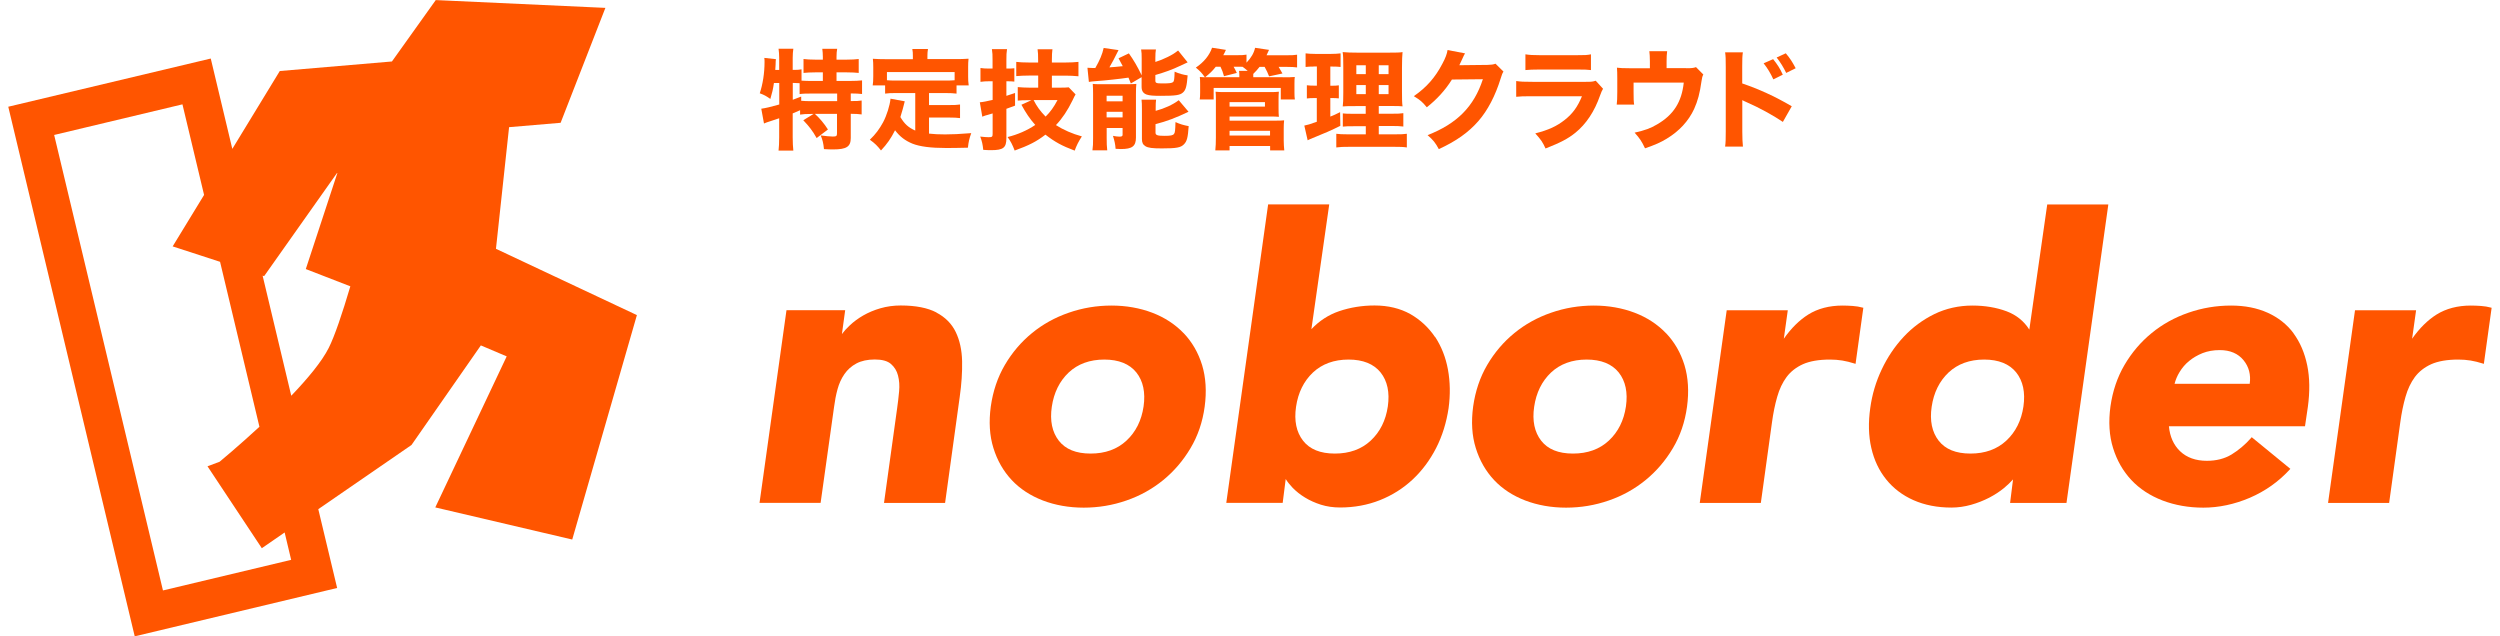
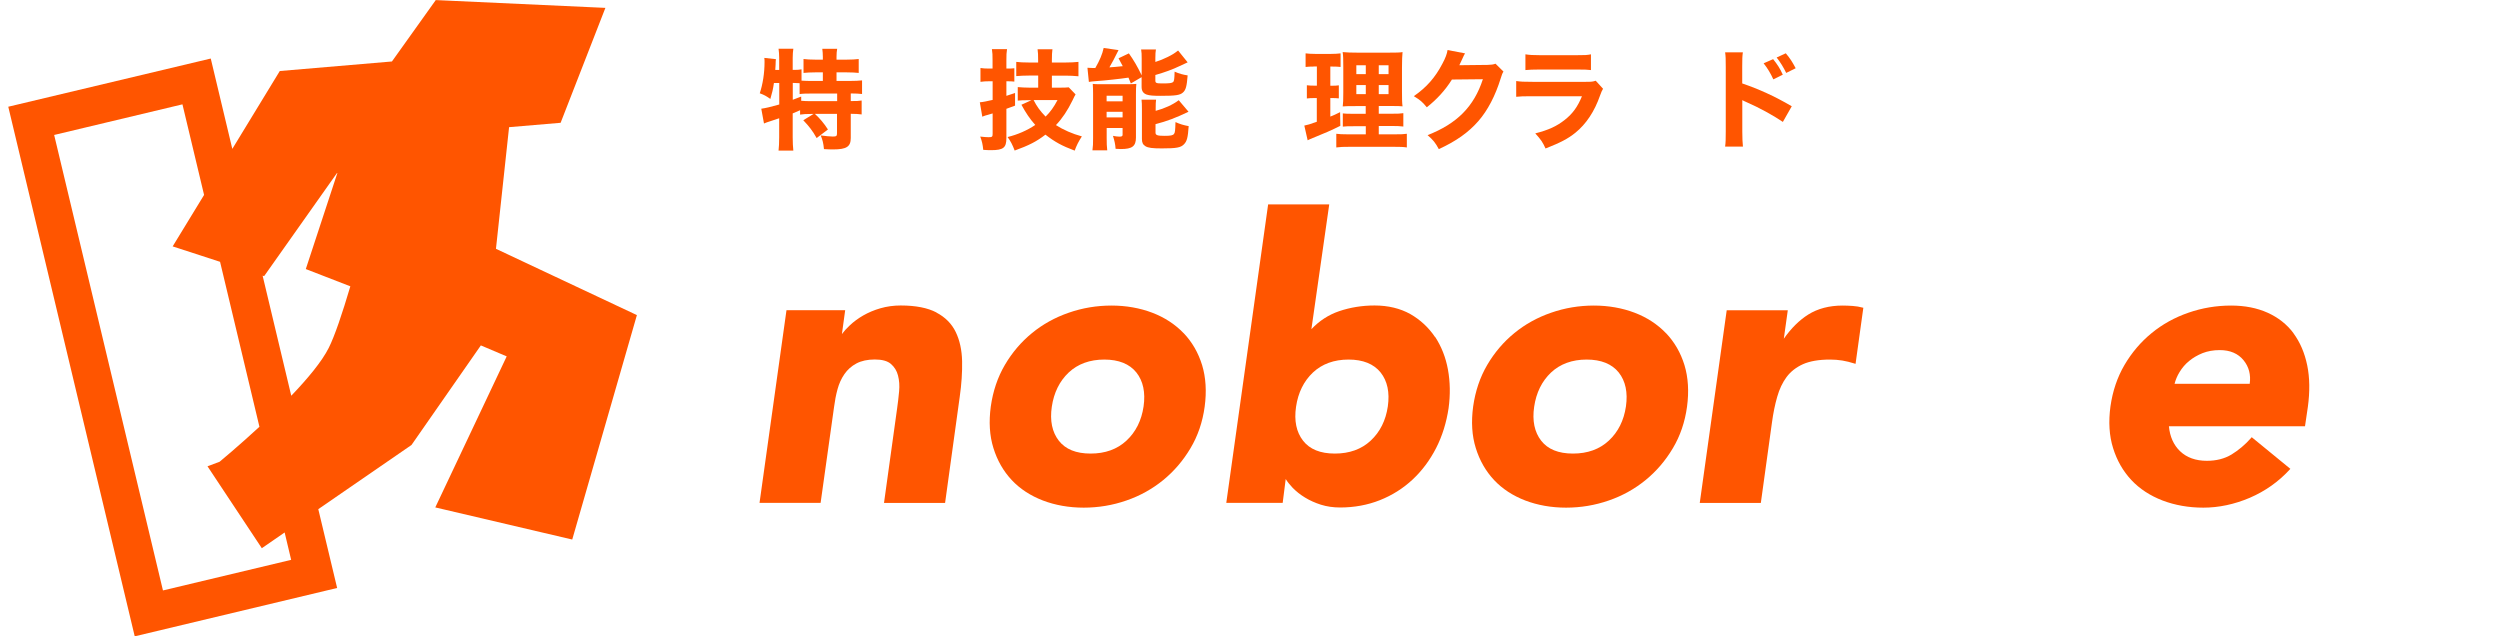
<svg xmlns="http://www.w3.org/2000/svg" id="_レイヤー_1" data-name="レイヤー_1" version="1.1" viewBox="0 0 314.34 80.01">
  <defs>
    <style> .st0 { fill: #f50; } </style>
  </defs>
  <path class="st0" d="M62.36,31.28l1.65-15.29,6.48-.55,5.63-14.45-21.33-.98-5.51,7.72-14.1,1.2-5.97,9.79-2.71-11.36L1.04,13.42l15.9,66.59,25.45-6.08-2.37-9.91,11.72-8.07,8.72-12.52,3.25,1.38-8.98,18.99,17.22,4.04,8.13-28.22-17.73-8.34ZM36.62,70.39l-16.13,3.85L6.81,16.97l16.13-3.85,2.72,11.39-3.95,6.47,5.96,1.94,4.95,20.74c-2.62,2.42-4.82,4.24-5.01,4.4l-1.52.57,6.83,10.3,2.87-1.98.82,3.45ZM36.62,49.75l-3.6-15.09.19.06,9.25-13.09-4.01,12.2,5.6,2.17c-1,3.38-1.97,6.27-2.72,7.75-.87,1.73-2.68,3.89-4.7,6Z" />
  <path class="st0" d="M117.75,39.29c-1.1-.58-2.61-.88-4.5-.88-.89,0-1.75.12-2.55.35-.8.23-1.52.54-2.15.9-.63.36-1.2.78-1.7,1.25-.39.36-.72.73-.99,1.09l.41-3h-7.38l-3.39,24.23h7.68l1.69-12.05c.1-.77.24-1.53.44-2.25.19-.7.48-1.34.87-1.9.38-.55.88-1,1.5-1.33.62-.33,1.4-.5,2.32-.5s1.59.19,2.02.56c.44.38.74.86.89,1.45.16.61.21,1.28.14,2-.07.74-.15,1.46-.25,2.14l-1.65,11.89h7.68l1.84-13.33c.23-1.61.33-3.12.3-4.5-.03-1.39-.3-2.63-.8-3.66-.5-1.04-1.32-1.87-2.43-2.45Z" />
  <path class="st0" d="M148.82,41.89c-1.06-1.11-2.39-1.98-3.94-2.57-1.55-.59-3.28-.9-5.13-.9s-3.65.3-5.37.9c-1.71.59-3.27,1.45-4.62,2.56-1.35,1.1-2.5,2.45-3.41,4-.91,1.55-1.5,3.31-1.77,5.22-.26,1.92-.16,3.68.33,5.24.48,1.55,1.25,2.9,2.3,4.02,1.04,1.11,2.36,1.97,3.92,2.57,1.55.59,3.28.9,5.13.9s3.65-.3,5.37-.9c1.72-.59,3.27-1.46,4.62-2.56,1.36-1.11,2.51-2.45,3.43-4,.93-1.55,1.53-3.31,1.79-5.23.26-1.91.15-3.68-.32-5.23-.48-1.56-1.26-2.91-2.32-4.02ZM143.79,51.1c-.26,1.77-.98,3.21-2.15,4.3-1.17,1.09-2.68,1.63-4.51,1.63s-3.16-.54-4-1.62c-.84-1.08-1.14-2.52-.88-4.27.26-1.77.97-3.21,2.12-4.3,1.15-1.08,2.66-1.63,4.48-1.63s3.17.55,4.03,1.62c.86,1.08,1.16,2.52.91,4.27Z" />
  <path class="st0" d="M180.43,42.37c-.8-1.19-1.84-2.16-3.1-2.88-1.27-.71-2.78-1.08-4.5-1.08-1.55,0-3.05.24-4.46.72-1.32.45-2.49,1.21-3.48,2.26l2.22-15.53.02-.16h-7.68l-5.24,37.37-.02.16h7.09l.38-3c.22.36.52.73.87,1.1.44.45.96.87,1.56,1.23.6.37,1.28.67,2,.9.73.23,1.54.35,2.41.35,1.78,0,3.46-.31,5-.92,1.54-.61,2.92-1.48,4.11-2.59,1.19-1.11,2.18-2.44,2.96-3.96.78-1.52,1.3-3.21,1.57-5.02.23-1.68.2-3.31-.08-4.85-.28-1.54-.83-2.92-1.62-4.12ZM174.5,51.1c-.26,1.77-.98,3.21-2.15,4.3-1.17,1.09-2.68,1.63-4.51,1.63s-3.16-.54-4-1.62c-.84-1.08-1.14-2.51-.88-4.27.26-1.77.97-3.21,2.12-4.3,1.15-1.08,2.66-1.63,4.48-1.63s3.17.55,4.03,1.62c.86,1.08,1.16,2.51.91,4.27Z" />
  <path class="st0" d="M209.47,41.89c-1.06-1.11-2.39-1.98-3.94-2.57-1.55-.59-3.28-.9-5.13-.9s-3.65.3-5.37.9c-1.71.59-3.27,1.45-4.62,2.56-1.35,1.1-2.5,2.45-3.41,4-.91,1.55-1.5,3.31-1.77,5.22-.26,1.92-.16,3.68.33,5.24.48,1.55,1.25,2.9,2.3,4.02,1.04,1.11,2.36,1.97,3.92,2.57,1.55.59,3.28.9,5.13.9s3.65-.3,5.37-.9c1.72-.59,3.27-1.46,4.62-2.56,1.36-1.11,2.51-2.45,3.43-4,.93-1.55,1.53-3.31,1.79-5.23.26-1.91.15-3.68-.32-5.23-.48-1.56-1.26-2.91-2.32-4.02ZM204.44,51.1c-.26,1.77-.98,3.21-2.15,4.3-1.17,1.09-2.68,1.63-4.51,1.63s-3.16-.54-4-1.62c-.84-1.08-1.14-2.52-.88-4.27.26-1.77.97-3.21,2.12-4.3,1.15-1.08,2.66-1.63,4.48-1.63s3.17.55,4.03,1.62c.86,1.08,1.16,2.52.91,4.27Z" />
  <path class="st0" d="M234.29,38.7l-.12-.03c-.36-.1-.77-.17-1.21-.2-.44-.03-.87-.05-1.29-.05-1.66,0-3.11.38-4.31,1.13-1.1.69-2.14,1.71-3.07,3.04l.5-3.58h-7.68l-3.39,24.23h7.68l1.4-10.12c.16-1.18.38-2.26.66-3.23.27-.96.67-1.8,1.18-2.49.51-.68,1.2-1.22,2.06-1.61.86-.38,2-.58,3.39-.58.53,0,1.06.04,1.55.12.49.08,1,.21,1.51.37l.16.05.96-6.92.02-.13Z" />
-   <path class="st0" d="M255.15,41.43c-.67-1.06-1.63-1.83-2.85-2.29-1.29-.48-2.73-.72-4.29-.72-1.72,0-3.33.36-4.79,1.07-1.45.71-2.75,1.67-3.86,2.86-1.11,1.19-2.04,2.57-2.76,4.1-.73,1.53-1.21,3.16-1.44,4.84-.26,1.82-.22,3.51.13,5.03.35,1.53.98,2.86,1.88,3.97.89,1.11,2.05,1.99,3.43,2.6,1.38.61,2.98.93,4.76.93.83,0,1.66-.12,2.48-.35.81-.23,1.57-.53,2.27-.89.69-.36,1.32-.77,1.87-1.22.44-.37.82-.73,1.13-1.08l-.37,2.96h7.09l5.24-37.37.02-.16h-7.68l-2.25,15.72ZM254.42,51.1c-.26,1.77-.98,3.21-2.15,4.3-1.17,1.09-2.68,1.63-4.51,1.63s-3.16-.54-4-1.62c-.84-1.08-1.14-2.52-.88-4.27.26-1.77.97-3.21,2.12-4.3,1.15-1.08,2.66-1.63,4.48-1.63s3.17.55,4.03,1.62c.86,1.08,1.16,2.52.91,4.27Z" />
  <path class="st0" d="M288.38,41.9c-.83-1.12-1.93-1.98-3.26-2.58-1.33-.6-2.87-.9-4.59-.9-1.85,0-3.65.3-5.37.9-1.71.59-3.27,1.45-4.62,2.56-1.35,1.1-2.5,2.45-3.41,4-.91,1.55-1.5,3.31-1.77,5.22-.26,1.92-.16,3.68.33,5.24.48,1.55,1.25,2.9,2.3,4.02,1.04,1.11,2.36,1.97,3.92,2.57,1.55.59,3.28.9,5.13.9,1.95,0,3.91-.42,5.84-1.24,1.93-.83,3.61-2.02,5-3.53l.1-.11-4.75-3.89-.11-.09-.09.11c-.74.84-1.57,1.53-2.45,2.07-.88.53-1.92.79-3.1.79-1.4,0-2.54-.41-3.37-1.21-.81-.78-1.28-1.83-1.4-3.13h17.11l.36-2.44c.26-1.91.24-3.67-.08-5.22-.32-1.56-.9-2.91-1.72-4.02ZM279.11,44.02c1.29,0,2.3.43,2.99,1.28.67.82.93,1.82.77,2.96h-9.45c.13-.51.34-1.01.63-1.48.32-.53.72-1,1.2-1.39.48-.4,1.05-.73,1.69-.99.64-.25,1.37-.38,2.16-.38Z" />
-   <path class="st0" d="M313.17,38.67c-.36-.1-.77-.17-1.21-.2-.44-.03-.87-.05-1.29-.05-1.66,0-3.11.38-4.31,1.13-1.1.69-2.14,1.71-3.07,3.04l.5-3.58h-7.68l-3.39,24.23h7.68l1.4-10.12c.16-1.18.38-2.26.66-3.23.27-.96.67-1.8,1.18-2.49.51-.68,1.2-1.22,2.06-1.61.86-.38,2-.58,3.39-.58.53,0,1.06.04,1.55.12.49.08,1,.21,1.51.37l.16.05.96-6.92.02-.13-.12-.03Z" />
  <path class="st0" d="M101.94,14.33c-.57,0-.88.01-1.34.08v-.55q-.52.23-.93.4v3.02c0,.63.03,1.18.08,1.66h-1.86c.05-.37.08-1.03.08-1.66v-2.41c-.48.16-.75.26-1.08.36-.47.15-.56.18-.83.3l-.34-1.86c.56-.08,1.11-.21,2.26-.53v-2.7h-.67c-.12.82-.21,1.18-.45,2-.51-.36-.78-.51-1.33-.71.38-1.15.6-2.54.6-3.93,0-.21,0-.31-.03-.52l1.46.16c-.03.19-.03.29-.04.67-.01.18-.01.3-.04.68h.49v-1.52c0-.42-.03-.77-.08-1.14h1.86c-.05.36-.08.68-.08,1.14v1.52c.57,0,.82-.01,1.11-.07v1.42c.45.03.82.04,1.35.04h1.33v-1.08h-.97c-.6,0-1.08.03-1.46.07v-1.75c.44.05.83.08,1.46.08h.97v-.37c0-.38-.03-.67-.07-.99h1.87c-.05.3-.08.57-.08.99v.37h1.3c.64,0,1.04-.03,1.49-.08v1.75c-.38-.04-.88-.07-1.49-.07h-1.3v1.08h1.61c.71,0,1.25-.03,1.6-.07v1.71c-.42-.04-.82-.07-1.42-.07v.96c.73,0,1.03-.01,1.37-.07v1.75c-.42-.05-.73-.08-1.37-.08v3.04c0,1.09-.52,1.44-2.22,1.44-.26,0-.74-.01-1.15-.04-.07-.75-.18-1.18-.41-1.72.59.08,1.2.14,1.52.14.45,0,.53-.07.53-.4v-2.45h-2.78c.64.59,1.12,1.16,1.64,1.96l-1.42,1.08c-.52-.92-.92-1.44-1.68-2.24l1.29-.79h-.36ZM99.67,12.55c.55-.21.6-.23,1.07-.41v.53c.36.04.75.05,1.44.05h3.08v-.96h-3.11c-.78,0-1.2.01-1.61.07v-1.37c-.26-.01-.51-.03-.71-.03h-.15v2.11Z" />
-   <path class="st0" d="M115.09,11.7h-2.38c-.63,0-1.04.01-1.42.07v-1.03h-1.56c.05-.34.07-.64.07-1.15v-1.16c0-.36-.01-.7-.05-1.04.53.04,1.03.05,1.57.05h3.46v-.4c0-.36-.01-.57-.07-.88h1.97c-.05.3-.07.51-.07.86v.41h3.6c.55,0,1.04-.01,1.57-.05-.04.36-.05.64-.05,1.04v1.18c0,.41.01.75.07,1.14h-1.53v1.03c-.4-.05-.77-.07-1.42-.07h-2.04v1.51h2.52c.68,0,1-.01,1.38-.07v1.71c-.41-.05-.74-.07-1.38-.07h-2.52v2.02c.63.07,1.2.1,2.03.1.9,0,1.78-.04,3.28-.16-.25.7-.34,1.09-.42,1.83-1.18.03-2,.04-2.74.04-1.93,0-3.31-.18-4.24-.55-.9-.37-1.59-.89-2.18-1.68-.52,1.03-.99,1.71-1.77,2.54-.44-.57-.77-.9-1.4-1.35.74-.71,1.2-1.34,1.67-2.2.45-.85.85-2.11.93-2.96l1.79.33c-.16.68-.34,1.31-.55,1.98.53.89,1.01,1.31,1.87,1.7v-4.72ZM120.03,9.06h-8.51v1.03c.33.03.67.04,1.19.04h6.13c.51,0,.85-.01,1.19-.04v-1.03Z" />
  <path class="st0" d="M124.31,10.22c-.33,0-.6.01-1.03.07v-1.74c.33.05.62.07,1.04.07h.48v-1.04c0-.66-.01-.94-.08-1.4h1.9c-.07.42-.08.74-.08,1.4v1.04h.26c.27,0,.47-.01.74-.04v1.68c-.3-.03-.48-.04-.75-.04h-.25v1.83c.31-.1.47-.15,1.09-.36v1.59c-.23.08-.59.22-1.09.4v3.68c0,1.22-.38,1.52-1.94,1.52-.31,0-.53-.01-.97-.04-.07-.68-.15-1.05-.38-1.67.44.05.77.08,1.05.08.44,0,.51-.05.51-.42v-2.57q-.4.12-.64.19s-.14.04-.29.08c-.03.01-.1.04-.19.07-.04.01-.08.03-.18.07l-.31-1.81c.4-.03.93-.14,1.61-.3v-2.34h-.49ZM130.53,9.5h-1.12c-.62,0-1.18.03-1.63.07v-1.79c.41.05.89.08,1.61.08h1.14v-.29c0-.71-.01-.93-.07-1.38h1.87c-.05.42-.07.68-.07,1.37v.3h1.71c.67,0,1.15-.03,1.63-.08v1.81c-.49-.05-1.11-.08-1.63-.08h-1.71v1.51h1.12c.44,0,.75-.01,1-.04l.86.89c-.12.19-.18.31-.38.74-.62,1.27-1.29,2.28-2.09,3.12.94.6,2.05,1.09,3.26,1.42-.42.64-.71,1.23-.9,1.79-1.6-.6-2.5-1.09-3.68-2.01-1.14.88-2.08,1.35-3.87,2-.26-.7-.52-1.2-.89-1.7,1.25-.3,2.5-.85,3.48-1.52-.67-.75-1.19-1.52-1.74-2.54l1.26-.57h-.53c-.49,0-.79.01-1.19.05v-1.7c.44.04.93.07,1.45.07h1.12v-1.51ZM129.96,12.58c.4.79.82,1.38,1.51,2.08.59-.57,1.05-1.22,1.5-2.08h-3.01Z" />
  <path class="st0" d="M142.19,10.5c-.15-.37-.21-.51-.3-.74-.99.15-2.97.37-4.08.44-.34.03-.67.05-.9.1l-.18-1.78c.23.01.52.03.68.03h.31c.55-.96.88-1.72,1.05-2.52l1.87.27c-.1.19-.15.29-.26.51-.15.34-.55,1.07-.89,1.66.48-.03,1.04-.08,1.68-.15-.21-.4-.27-.52-.53-.99l1.3-.62c.6.85,1.03,1.57,1.61,2.76v-2.09c0-.51-.01-.83-.07-1.16h1.86c-.05.31-.07.56-.07,1.08v.49c.66-.22.94-.33,1.56-.63.6-.3.82-.44,1.3-.81l1.2,1.49q-.31.14-1.04.48c-.82.4-1.86.78-3.02,1.11v.7c0,.31.12.36.89.36.88,0,1.19-.04,1.35-.18.12-.11.16-.41.18-1.3.57.25,1.05.38,1.64.47-.11,1.38-.23,1.83-.59,2.15-.37.34-.94.42-2.79.42-.99,0-1.42-.04-1.78-.16-.44-.16-.63-.47-.63-.97v-1.22l-1.38.81ZM137.44,11.82c0-.45-.01-.86-.04-1.27.29.03.49.04.93.04h3.3c.59,0,.85-.01,1.25-.04-.04.38-.05.66-.05,1.3v5.43c0,1.11-.47,1.46-1.9,1.46-.14,0-.36-.01-.66-.03-.04-.6-.14-1.01-.33-1.63.25.05.57.1.79.1.31,0,.42-.05.42-.23v-.86h-2v1.25c0,.66.01,1.07.07,1.56h-1.86c.07-.48.08-.86.08-1.55v-5.53ZM139.14,12.74h2.01v-.7h-2.01v.7ZM139.14,14.76h2.01v-.7h-2.01v.7ZM145.3,13.94c1.15-.31,2.15-.77,2.91-1.34l1.23,1.45c-1.63.78-2.71,1.19-4.15,1.56v1.07c0,.31.22.4,1.11.4.79,0,1.08-.05,1.22-.25.12-.16.15-.38.18-1.48.6.27.99.38,1.66.51-.1,1.46-.22,1.9-.59,2.28-.4.42-.94.52-2.8.52-1.19,0-1.7-.07-2.04-.27-.33-.21-.45-.45-.45-.92v-3.74c0-.59-.01-.88-.05-1.2h1.83c-.04.3-.05.55-.05,1.11v.3Z" />
-   <path class="st0" d="M161.28,9.72c.83,0,1.09-.01,1.52-.04-.03.23-.04.4-.04.86v1.07c0,.41.01.64.05.9h-1.77v-1.45h-8.44v1.45h-1.75c.04-.27.05-.52.05-.9v-1.04c0-.44-.01-.64-.04-.89.25.01.29.03.64.04-.44-.6-.53-.71-1.14-1.22,1.04-.71,1.71-1.55,2.04-2.5l1.74.27c-.14.31-.15.34-.33.67h1.67c.64,0,.93-.01,1.25-.07v1.01c.6-.64.92-1.18,1.08-1.87l1.75.26q-.25.53-.31.68h2.44c.74,0,.99-.01,1.4-.07v1.6c-.36-.05-.67-.07-1.31-.07h-1.01c.23.38.3.51.48.83l-1.68.36c-.18-.45-.29-.71-.56-1.19h-.64c-.29.37-.44.53-.79.88v.42h3.72ZM152.86,8.4c-.42.53-.71.81-1.33,1.31h4.3v-.21c0-.27-.01-.38-.04-.59h1.09c-.31-.27-.36-.3-.64-.51-.14-.01-.21-.01-.31-.01h-.82c.19.34.25.45.4.78l-1.61.41c-.15-.53-.22-.73-.44-1.19h-.59ZM152.81,18.9c.05-.52.07-.94.07-1.61v-4.88c0-.38-.01-.6-.04-.88.3.04.62.05,1.04.05h5.83c.48,0,.81-.01,1.09-.05-.03.26-.04.57-.04.9v1.18c0,.49.01.77.04,1.08-.33-.03-.62-.04-1.03-.04h-5.17v.52h5.81c.47,0,.77-.01,1.05-.04-.04.34-.05.67-.05,1.08v1.45c0,.45.03.83.07,1.25h-1.78v-.55h-5.1v.55h-1.79ZM154.6,13.4h4.45v-.56h-4.45v.56ZM154.6,17.04h5.09v-.59h-5.09v.59Z" />
  <path class="st0" d="M165.15,8.37c-.38,0-.64.01-.99.05v-1.71c.33.04.73.07,1.27.07h1.87c.55,0,.92-.03,1.26-.07v1.71c-.33-.04-.62-.05-.99-.05h-.3v2.41h.21c.36,0,.56-.01.86-.05v1.64c-.27-.03-.55-.04-.86-.04h-.21v2.33c.47-.19.66-.27,1.23-.56l.03,1.72c-1.12.56-1.94.92-3.82,1.68-.1.04-.16.07-.29.14l-.42-1.85c.47-.1.62-.14,1.57-.48v-2.98h-.31c-.4,0-.64.01-.94.05v-1.66c.33.04.55.05.99.05h.27v-2.41h-.44ZM171.73,15.87h-1.41c-.83,0-1.12.01-1.48.05v-1.66c.33.04.6.05,1.46.05h1.42v-.97h-1.26c-.9,0-1.25.01-1.63.04.05-.31.07-.88.07-1.75v-3.19c0-.99-.01-1.42-.08-1.89.59.05,1,.07,1.9.07h3.85c1.03,0,1.44-.01,1.78-.07-.04.4-.07,1.08-.07,1.94v3.01c0,.99.01,1.45.07,1.87-.41-.04-.62-.04-1.42-.04h-1.57v.97h1.6c.79,0,1.11-.01,1.49-.07v1.68c-.41-.05-.75-.07-1.48-.07h-1.61v1.05h2.04c.75,0,1.12-.01,1.49-.07v1.72c-.45-.07-.85-.08-1.63-.08h-5.57c-.78,0-1.16.01-1.67.08v-1.72c.4.05.7.07,1.44.07h2.27v-1.05ZM170.54,8.21v1.11h1.19v-1.11h-1.19ZM170.54,10.7v1.14h1.19v-1.14h-1.19ZM173.36,9.32h1.23v-1.11h-1.23v1.11ZM173.36,11.84h1.23v-1.14h-1.23v1.14Z" />
  <path class="st0" d="M184.22,6.69c-.07.1-.21.37-.4.81-.12.27-.18.4-.33.7l3.56-.04c.45-.01.73-.05.99-.15l1,.99c-.14.22-.19.34-.36.89-.66,2.13-1.61,3.98-2.8,5.34-1.23,1.41-2.79,2.52-4.97,3.52-.45-.83-.68-1.11-1.41-1.76,3.69-1.44,5.83-3.58,6.95-7.03l-3.89.04c-.83,1.33-1.9,2.5-3.16,3.49-.57-.7-.82-.9-1.63-1.4,1.6-1.11,2.68-2.34,3.58-4.06.4-.74.59-1.26.66-1.74l2.2.42Z" />
  <path class="st0" d="M190.65,10.19c.59.08.85.1,2.07.1h6.59c.79,0,.93-.01,1.33-.14l.92,1.01c-.15.25-.2.38-.38.86-.7,2.01-1.75,3.58-3.11,4.68-.93.75-1.86,1.23-3.74,1.97-.37-.81-.56-1.09-1.29-1.9,1.66-.42,2.7-.9,3.71-1.7,1-.79,1.61-1.64,2.16-2.97h-6.23c-1.12,0-1.53.01-2.04.07v-1.98ZM191.8,6.83c.49.08.94.11,1.89.11h4.49c1.11,0,1.37-.01,1.86-.11v1.98c-.47-.05-.67-.07-1.83-.07h-4.56c-.88,0-1.42.03-1.85.07v-1.98Z" />
-   <path class="st0" d="M212.02,8.58c.68,0,.93-.03,1.23-.14l.92.93c-.12.23-.15.33-.22.78-.23,1.63-.48,2.53-.94,3.56-.7,1.51-1.87,2.78-3.46,3.74-.74.45-1.41.75-2.71,1.2-.45-.94-.66-1.24-1.31-1.97,1.29-.29,2.01-.55,2.83-1.04,2.07-1.2,3.09-2.82,3.35-5.25h-6.31v1.16c0,.83.01,1.23.07,1.6h-2.19c.05-.42.07-.79.07-1.6v-1.66c0-.66-.01-.99-.04-1.38.48.05.67.07,1.57.07h2.57v-.85c0-.59-.03-.96-.07-1.29h2.24c-.05.4-.07.71-.07,1.27v.86h2.46Z" />
  <path class="st0" d="M216.91,18.44c.07-.52.08-1,.08-1.93v-8.1c0-.97-.01-1.35-.08-1.83h2.23c-.07.52-.08.83-.08,1.83v2.08c2.12.73,4,1.57,6.23,2.87l-1.12,1.97c-1.22-.83-3.01-1.81-4.58-2.49-.26-.11-.31-.14-.52-.25v3.94c0,.88.03,1.38.08,1.9h-2.23ZM222.94,7.43c.53.66.88,1.19,1.22,1.96l-1.19.59c-.33-.74-.74-1.42-1.22-2.02l1.19-.52ZM224.53,6.69c.59.71.82,1.08,1.25,1.89l-1.19.59c-.34-.7-.73-1.34-1.2-1.94l1.15-.53Z" />
</svg>